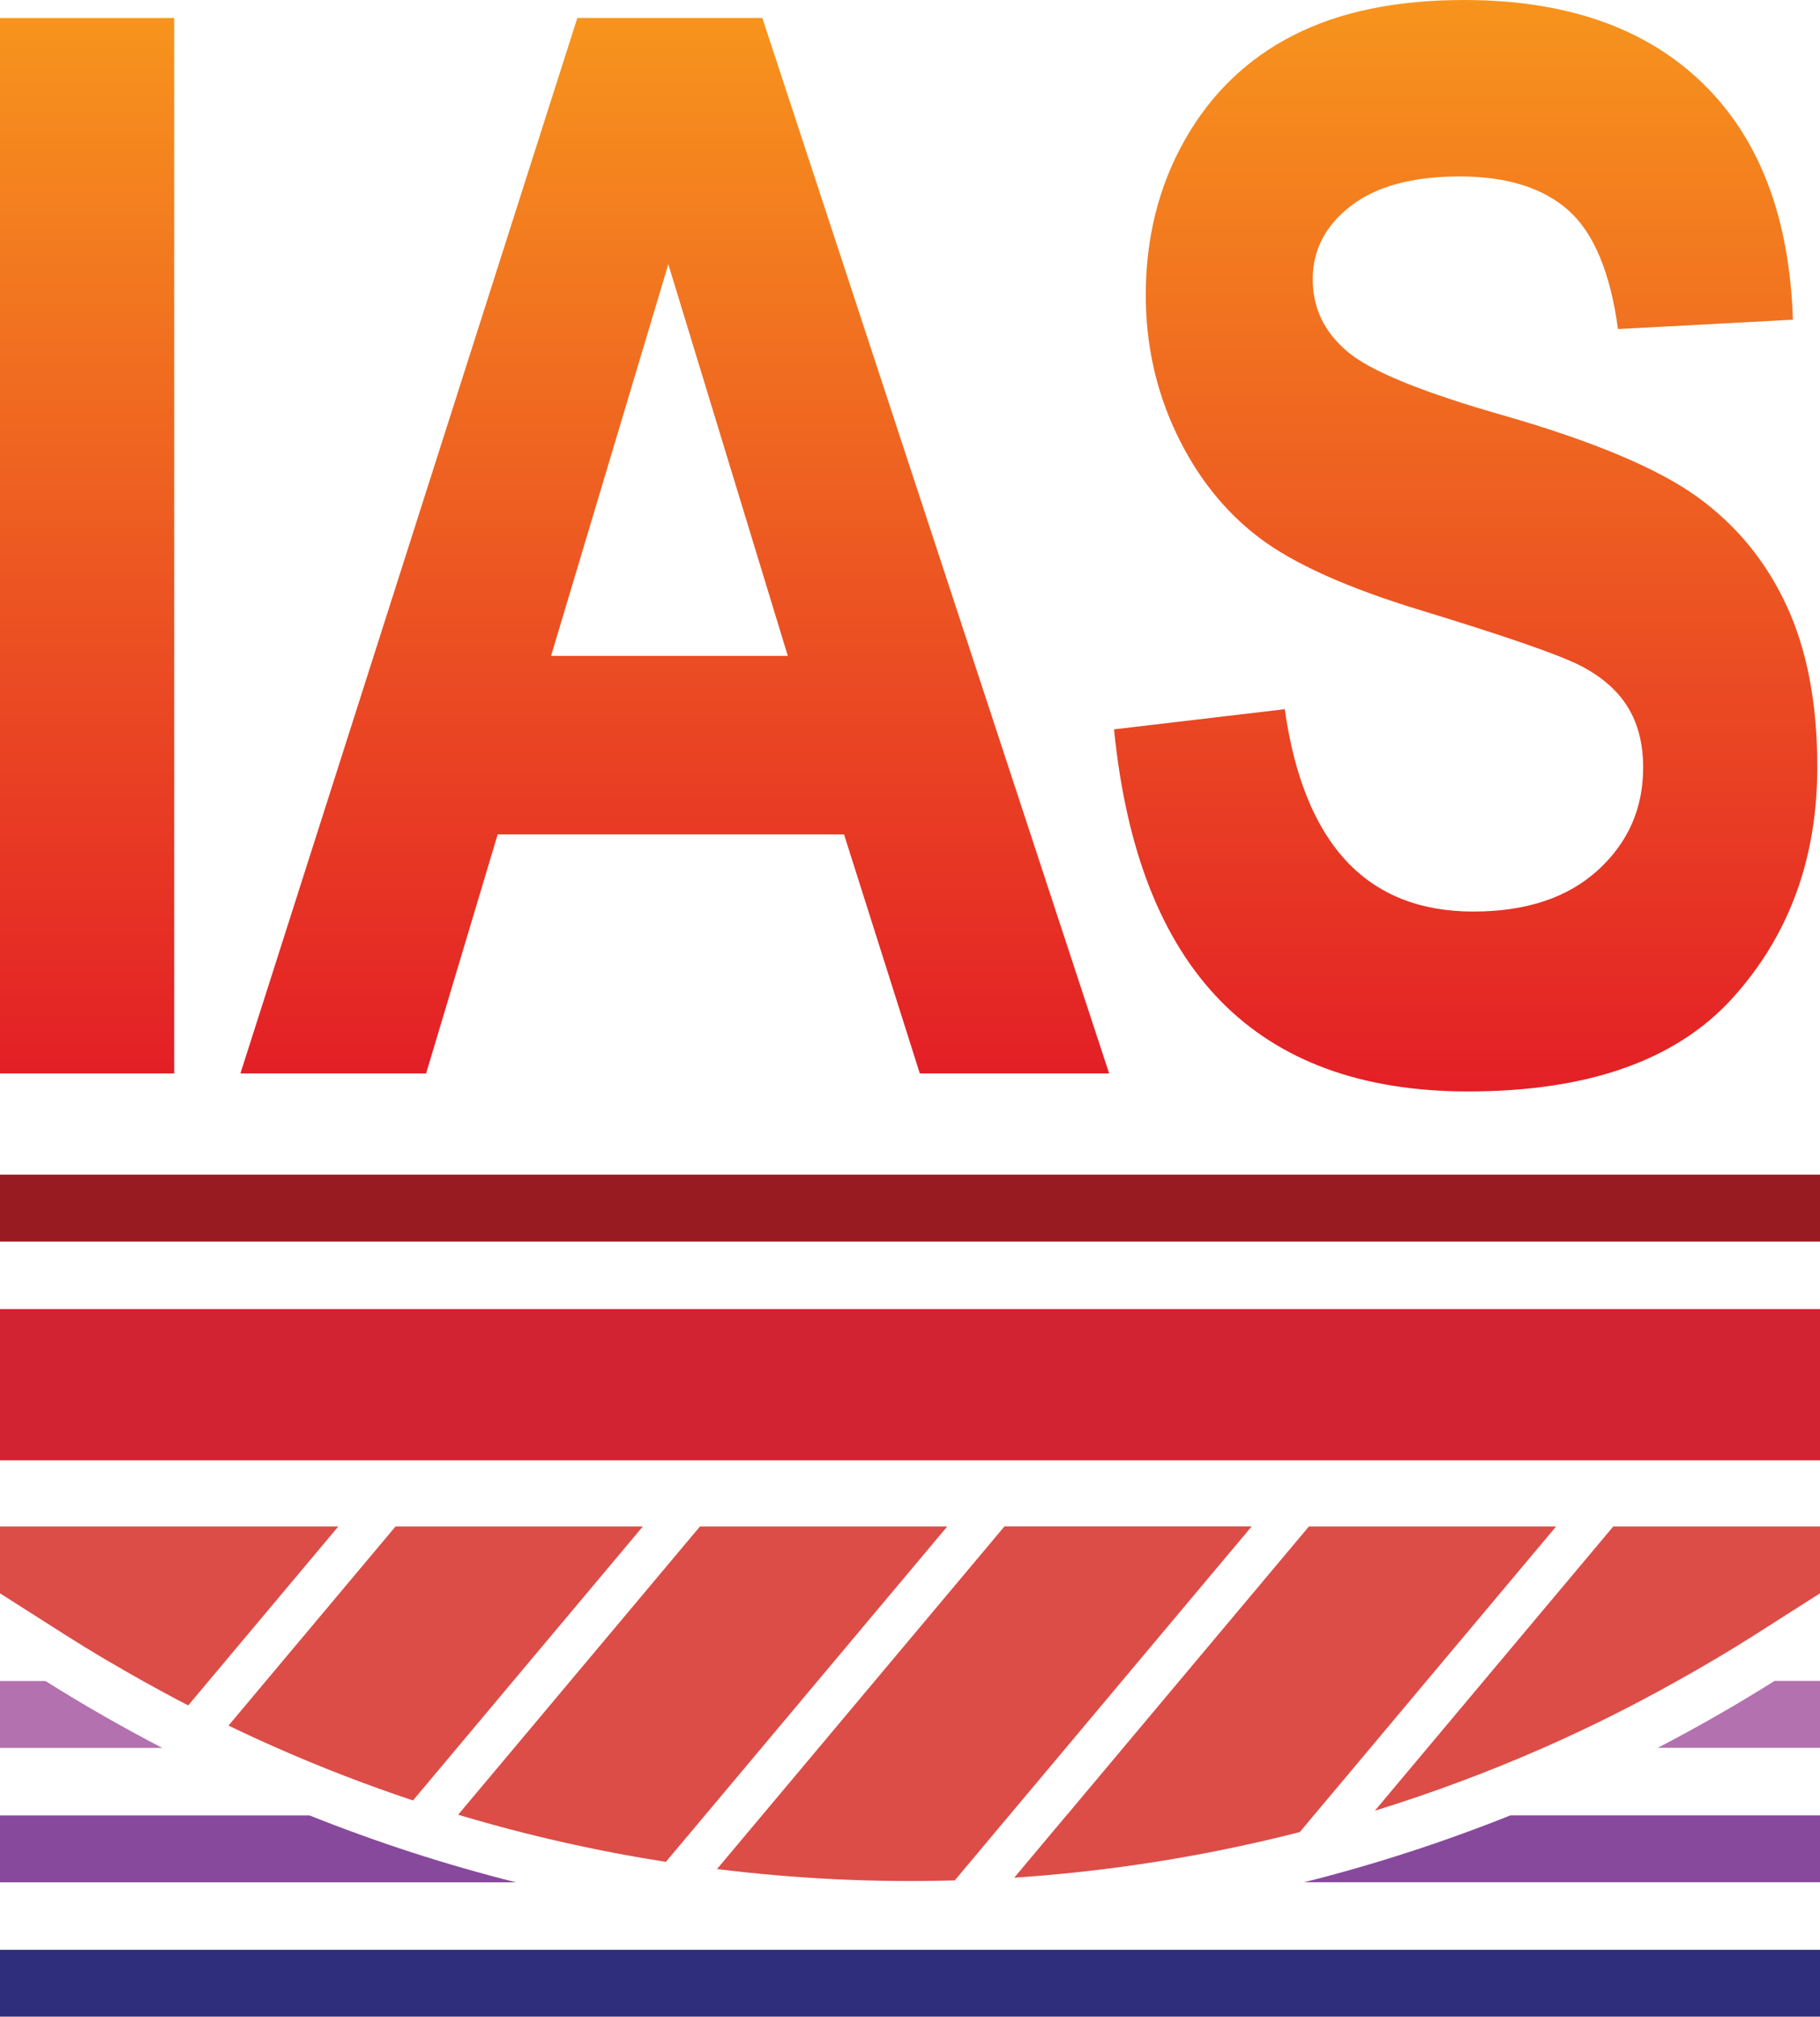
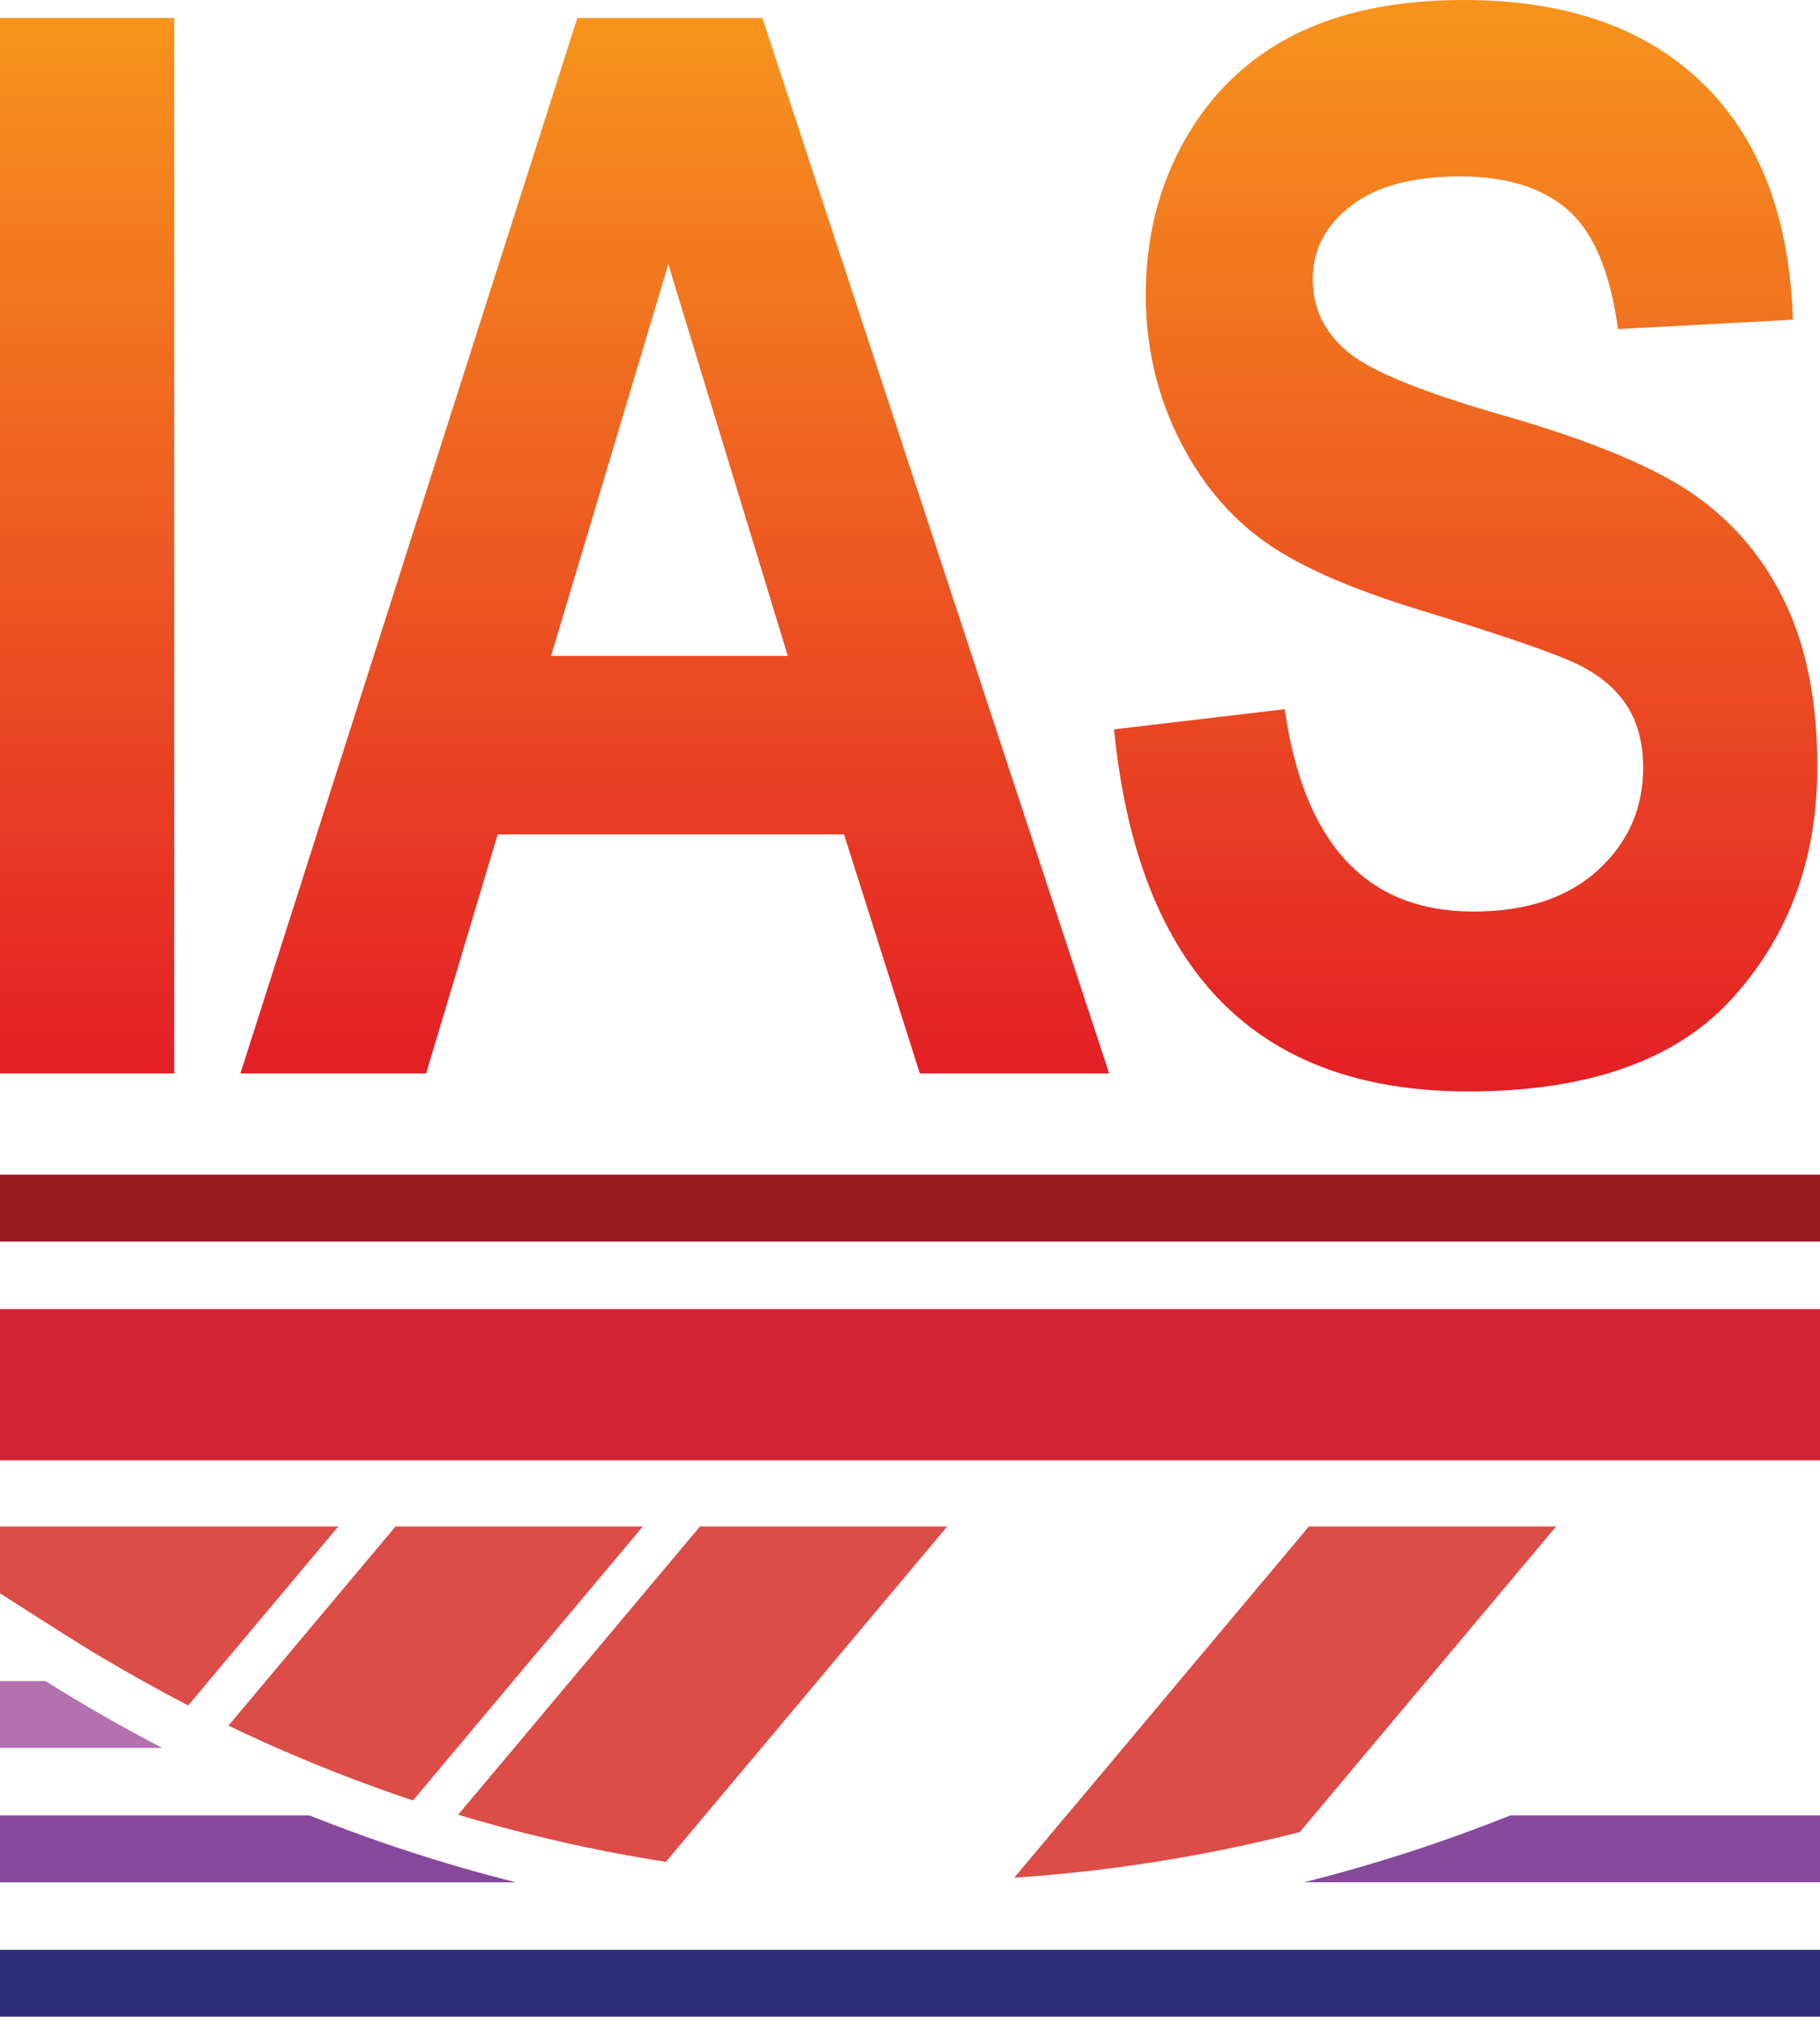
<svg xmlns="http://www.w3.org/2000/svg" xmlns:xlink="http://www.w3.org/1999/xlink" id="Layer_1" viewBox="0 0 243.08 269.29">
  <defs>
    <style>.cls-1{fill:url(#linear-gradient);}.cls-2{fill:#87499c;}.cls-3{fill:#b371af;}.cls-4{fill:#dc4d48;}.cls-5{fill:#d22333;}.cls-6{fill:#981b22;}.cls-7{fill:#2f2e7d;}.cls-8{fill:url(#linear-gradient-3);}.cls-9{fill:url(#linear-gradient-2);}</style>
    <linearGradient id="linear-gradient" x1="11.63" y1="143.34" x2="11.63" y2="2.4" gradientUnits="userSpaceOnUse">
      <stop offset="0" stop-color="#e31f26" />
      <stop offset="1" stop-color="#f7941d" />
    </linearGradient>
    <linearGradient id="linear-gradient-2" x1="90.13" x2="90.13" xlink:href="#linear-gradient" />
    <linearGradient id="linear-gradient-3" x1="195.77" y1="145.75" x2="195.77" y2="0" gradientUnits="userSpaceOnUse">
      <stop offset="0" stop-color="#e31f26" />
      <stop offset="1" stop-color="#f7941d" />
    </linearGradient>
  </defs>
  <path class="cls-1" d="m0,143.34V2.4h23.27v140.94H0Z" />
  <path class="cls-9" d="m148.15,143.34h-25.3l-10.12-31.92h-46.26l-9.56,31.92h-24.8L77.11,2.4h24.71l46.32,140.94Zm-42.93-55.76l-15.96-52.3-15.66,52.3h31.61Z" />
  <path class="cls-8" d="m148.8,97.39l22.79-2.69c2.56,18.01,10.96,27.02,25.19,27.02,7.05,0,12.59-1.84,16.63-5.52,4.04-3.68,6.05-8.25,6.05-13.7,0-3.2-.7-5.93-2.11-8.17-1.41-2.24-3.56-4.08-6.44-5.53-2.89-1.44-9.87-3.86-20.96-7.25-9.93-3.01-17.21-6.27-21.82-9.79-4.62-3.52-8.29-8.15-11.01-13.88-2.73-5.73-4.09-11.9-4.09-18.49,0-7.69,1.75-14.6,5.24-20.75,3.49-6.15,8.32-10.79,14.47-13.93,6.15-3.14,13.75-4.71,22.79-4.71,13.59,0,24.2,3.69,31.82,11.06,7.63,7.37,11.66,17.92,12.11,31.63l-23.36,1.25c-1.02-7.56-3.24-12.85-6.63-15.86-3.4-3.01-8.24-4.52-14.52-4.52s-11.12,1.31-14.52,3.93c-3.4,2.62-5.1,5.88-5.1,9.78s1.54,7.06,4.63,9.68c3.08,2.62,10.17,5.5,21.25,8.64,11.73,3.4,20.2,6.97,25.42,10.72,5.22,3.75,9.21,8.59,11.96,14.51,2.76,5.93,4.13,13.12,4.13,21.58,0,12.24-3.77,22.52-11.3,30.85-7.53,8.33-19.31,12.49-35.33,12.49-28.33,0-44.1-16.12-47.3-48.36Z" />
  <rect class="cls-5" x="0" y="174.8" width="243.08" height="20.2" />
  <rect class="cls-6" x="0" y="156.85" width="243.08" height="8.93" />
  <rect class="cls-7" x="0" y="260.36" width="243.08" height="8.93" />
  <path class="cls-2" d="m243.08,251.34v-8.93h-41.35c-8.99,3.59-18.2,6.58-27.57,8.93h68.92Z" />
  <path class="cls-2" d="m0,242.42v8.93h68.92c-9.38-2.35-18.58-5.34-27.57-8.93H0Z" />
  <path class="cls-3" d="m0,224.47v8.93h21.67c-5.3-2.76-10.5-5.72-15.59-8.93H0Z" />
-   <path class="cls-3" d="m243.08,233.39v-8.93h-6.08c-5.08,3.2-10.29,6.17-15.59,8.93h21.67Z" />
  <path class="cls-4" d="m8.83,218.38c3.37,2.15,6.8,4.15,10.26,6.09,2,1.12,4.02,2.21,6.05,3.26l2.73-3.26,17.32-20.64H0v8.93h0l8.83,5.62Z" />
-   <path class="cls-4" d="m116.83,224.47l-7.49,8.93-7.57,9.02-6.01,7.16c10.54,1.3,21.16,1.82,31.76,1.51l7.28-8.68,7.57-9.02,7.49-8.93,17.32-20.64h-33.02l-17.32,20.64Z" />
-   <path class="cls-4" d="m35.51,224.47l-4.99,5.95c2.14,1.03,4.29,2.03,6.46,2.98,5.97,2.63,12.04,4.97,18.18,7.02l5.89-7.02,7.49-8.93,17.32-20.64h-33.03l-17.32,20.64Z" />
+   <path class="cls-4" d="m35.51,224.47l-4.99,5.95c2.14,1.03,4.29,2.03,6.46,2.98,5.97,2.63,12.04,4.97,18.18,7.02l5.89-7.02,7.49-8.93,17.32-20.64h-33.03Z" />
  <path class="cls-4" d="m142.43,242.42l-6.97,8.31c12.83-.85,25.6-2.88,38.14-6.09l1.86-2.22,7.57-9.02,7.49-8.93,17.32-20.64h-33.02l-17.32,20.64-7.49,8.93-7.57,9.02Z" />
  <path class="cls-4" d="m76.17,224.47l-7.49,8.93-7.49,8.92c.11.03.22.07.33.1,9.02,2.69,18.18,4.75,27.41,6.2l5.21-6.2,7.57-9.02,7.49-8.93,17.32-20.64h-33.03l-17.32,20.64Z" />
-   <path class="cls-4" d="m243.08,203.83h-27.61l-17.32,20.64-7.49,8.93-7.04,8.39c7.61-2.36,15.12-5.15,22.49-8.39,6.07-2.67,12.03-5.65,17.88-8.93,3.46-1.94,6.89-3.94,10.26-6.09l8.83-5.62h0v-8.93Z" />
</svg>